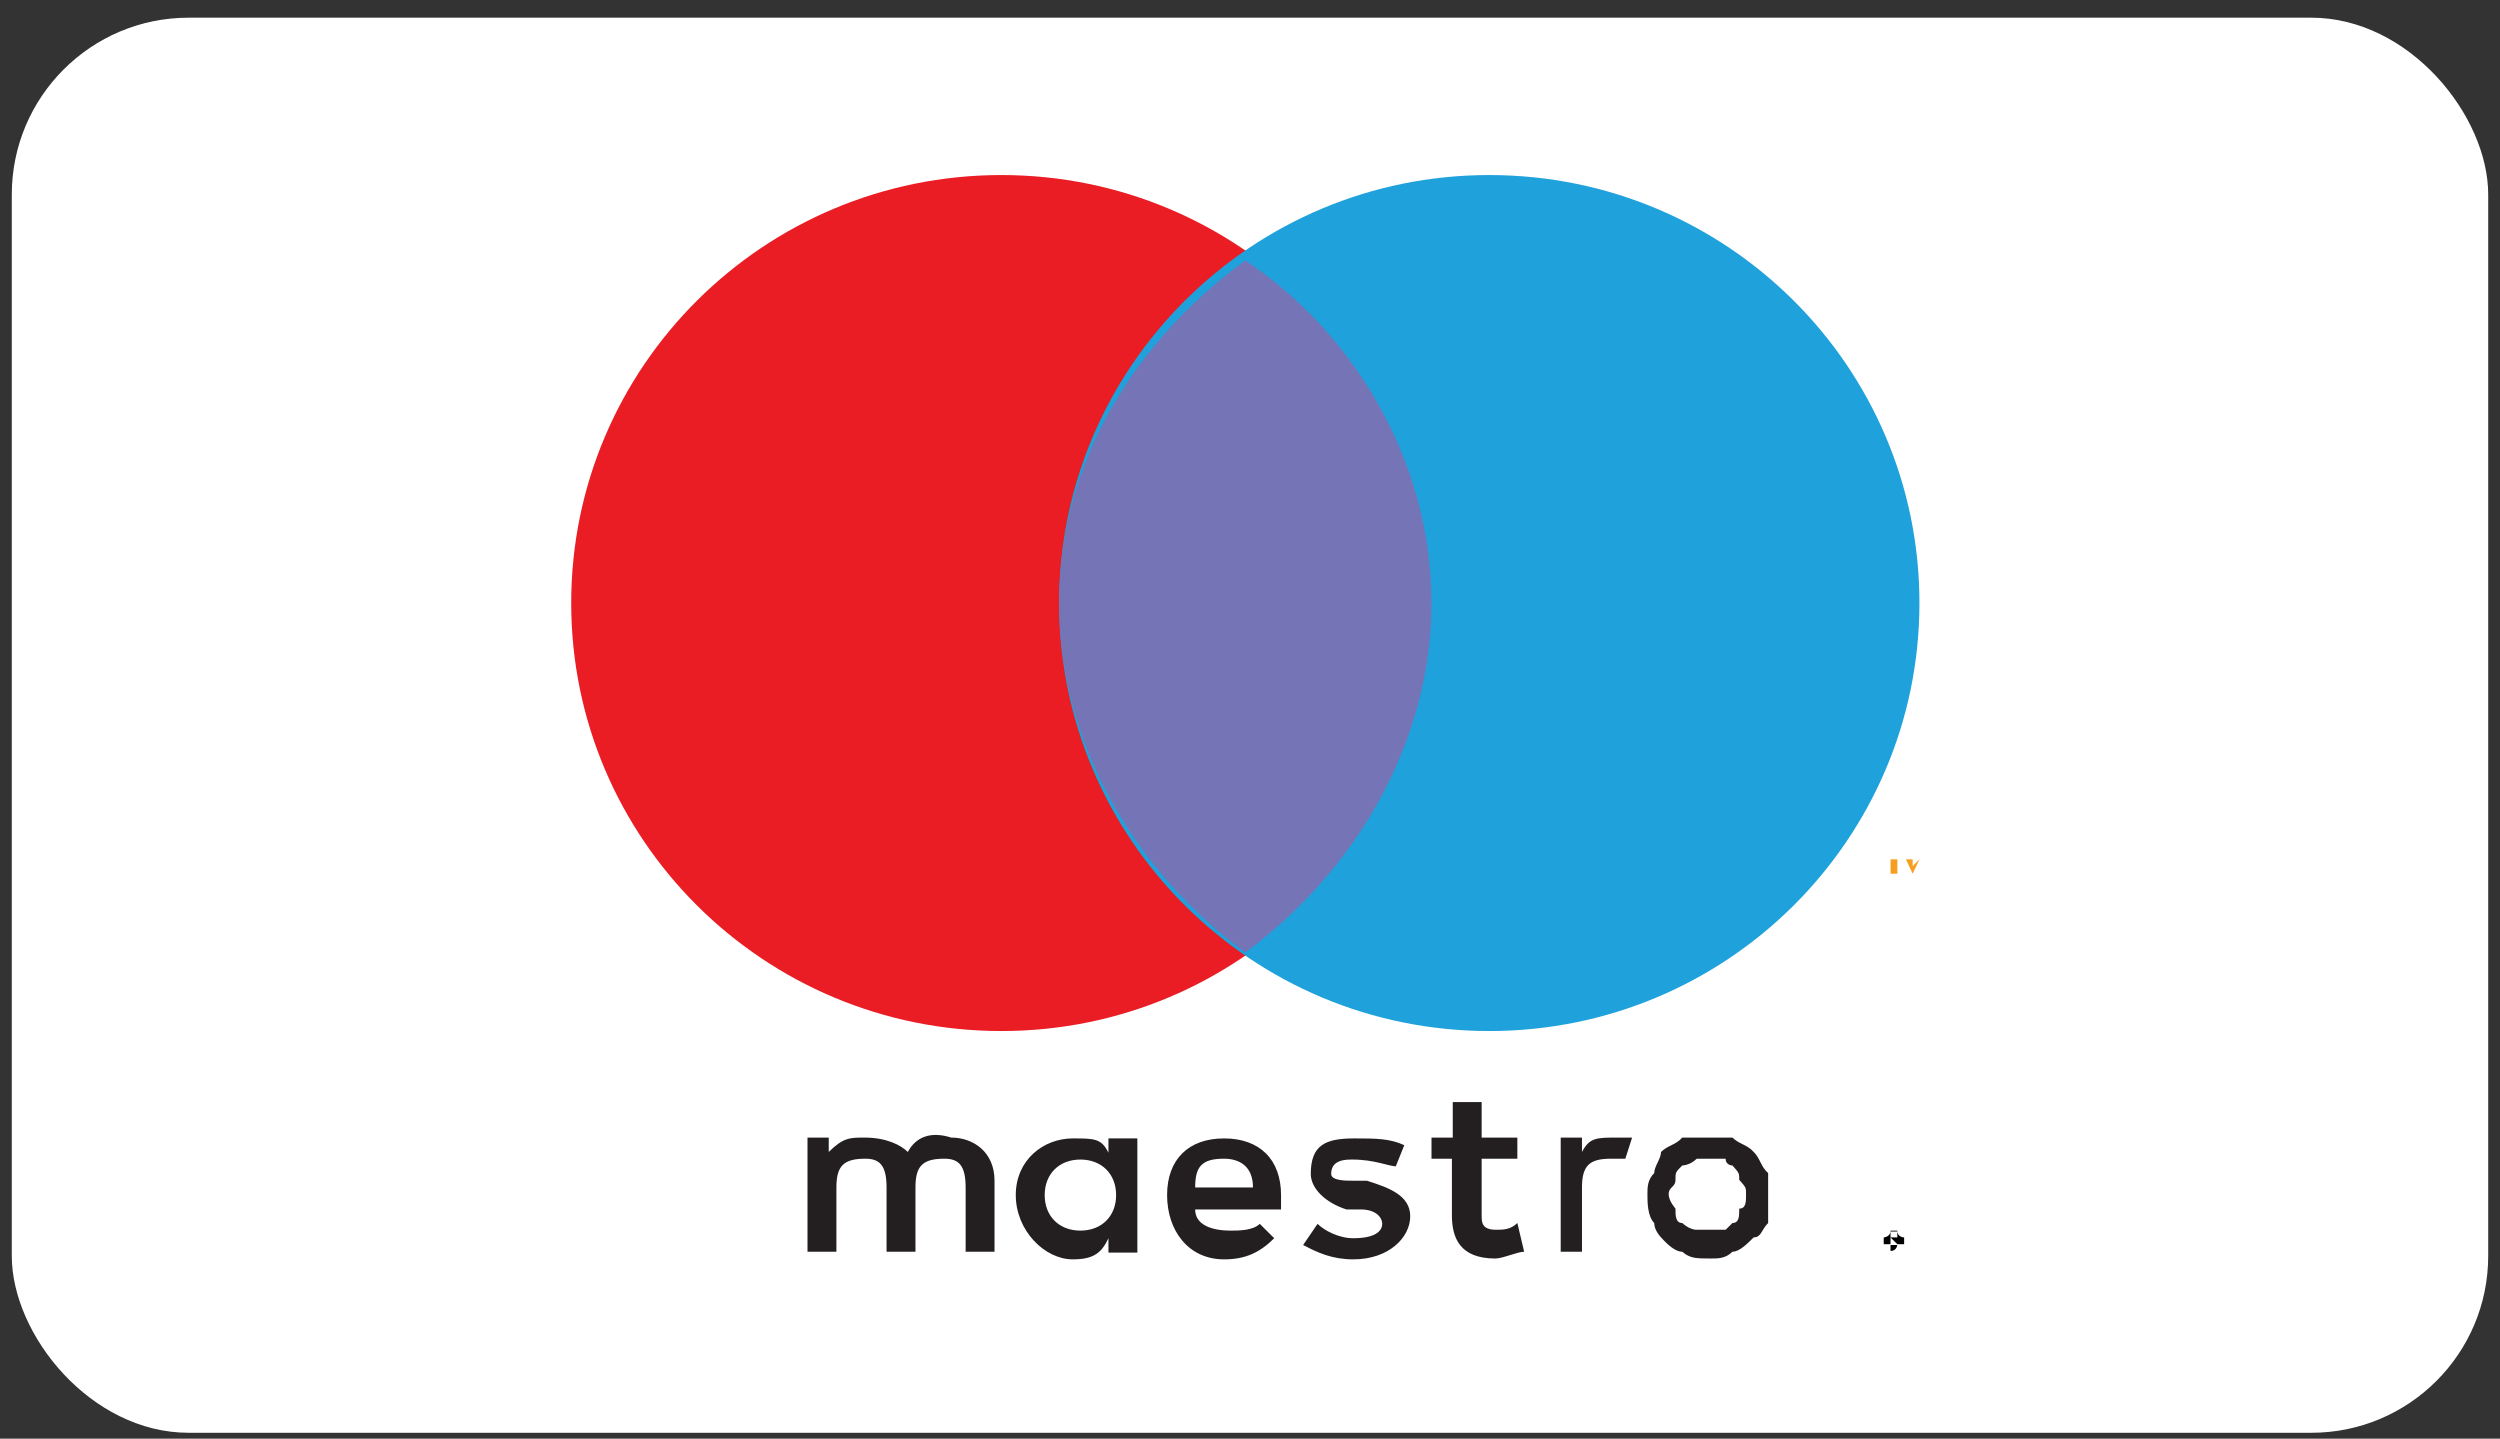
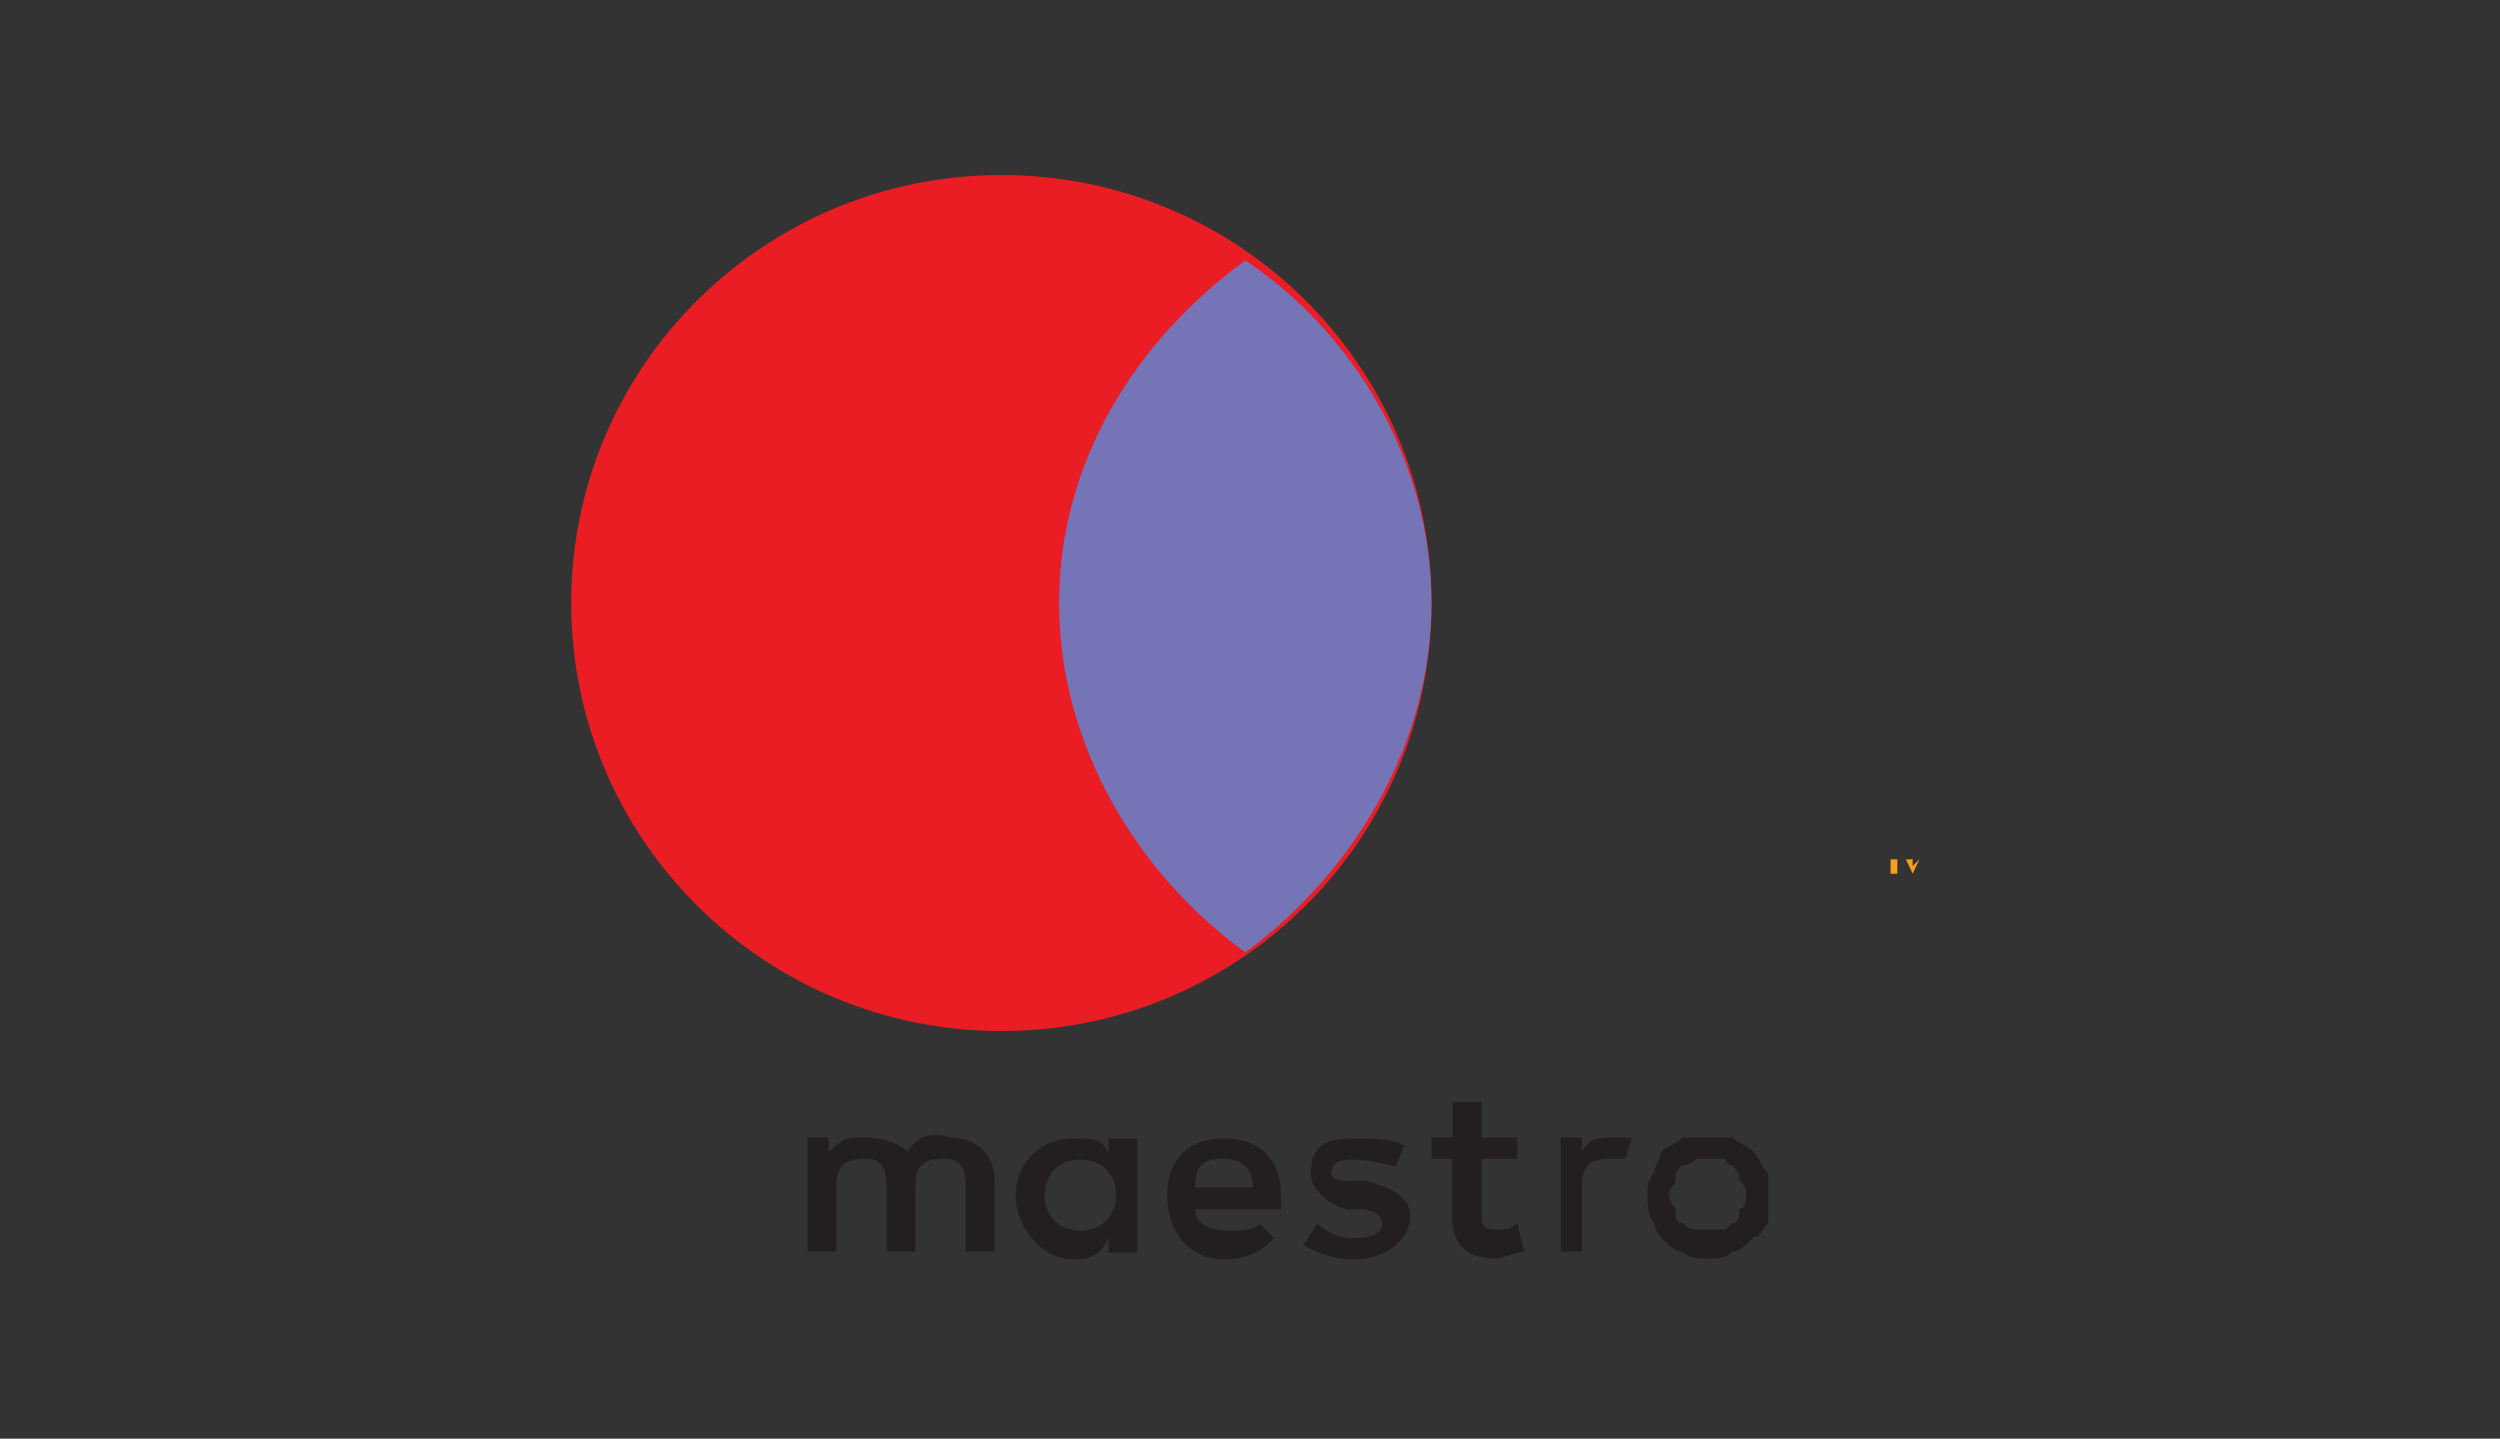
<svg xmlns="http://www.w3.org/2000/svg" fill="none" viewBox="0 0 106 61" height="61" width="106">
  <rect x="0" y="0" width="106" height="61" fill="#333333" stroke="none" />
-   <rect fill="white" rx="7.5" height="60" width="105" y="0.75" x="0.5" />
  <path fill="#EA1D25" d="M42.458 43.716C52.531 43.716 60.697 35.591 60.697 25.569C60.697 15.547 52.531 7.422 42.458 7.422C32.385 7.422 24.219 15.547 24.219 25.569C24.219 35.591 32.385 43.716 42.458 43.716Z" />
-   <path fill="#1FA1DB" d="M63.145 43.716C73.218 43.716 81.384 35.591 81.384 25.569C81.384 15.547 73.218 7.422 63.145 7.422C53.072 7.422 44.906 15.547 44.906 25.569C44.906 35.591 53.072 43.716 63.145 43.716Z" />
  <path fill="#7474B7" d="M60.694 25.568C60.694 19.507 57.342 14.056 52.8 11.043C48.222 14.378 44.906 19.507 44.906 25.568C44.906 31.629 48.258 37.08 52.8 40.38C57.342 37.044 60.694 31.593 60.694 25.568Z" />
  <path fill="#231F20" d="M68.59 48.233C68.59 48.233 68.878 48.233 69.202 48.233L68.914 49.129C68.626 49.129 68.626 49.129 68.301 49.129C67.4 49.129 67.076 49.416 67.076 50.349V53.074H66.174V48.233H67.076V48.843C67.4 48.233 67.688 48.233 68.59 48.233ZM64.336 49.129H62.822V51.532C62.822 51.819 62.822 52.142 63.435 52.142C63.723 52.142 64.048 52.142 64.336 51.855L64.624 53.074C64.336 53.074 63.723 53.361 63.399 53.361C61.885 53.361 61.561 52.465 61.561 51.532V49.129H60.696V48.233H61.597V46.727H62.822V48.233H64.336V49.129ZM50.675 50.349C50.675 49.452 50.963 49.129 51.901 49.129C52.513 49.129 53.126 49.416 53.126 50.349H50.675ZM54.316 50.672C54.316 49.165 53.414 48.269 51.901 48.269C50.387 48.269 49.485 49.165 49.485 50.672C49.485 52.178 50.387 53.397 51.901 53.397C52.802 53.397 53.414 53.11 54.027 52.501L53.414 51.891C53.126 52.178 52.513 52.178 52.189 52.178C51.288 52.178 50.675 51.891 50.675 51.281H54.316C54.316 50.959 54.316 50.959 54.316 50.672ZM59.182 49.452C58.893 49.452 58.281 49.165 57.343 49.165C57.055 49.165 56.442 49.165 56.442 49.775C56.442 50.062 57.055 50.062 57.343 50.062H57.956C58.857 50.349 59.794 50.672 59.794 51.568C59.794 52.465 58.893 53.397 57.379 53.397C56.478 53.397 55.865 53.11 55.253 52.788L55.865 51.891C56.154 52.178 56.767 52.501 57.379 52.501C58.281 52.501 58.605 52.214 58.605 51.891C58.605 51.604 58.316 51.281 57.704 51.281H57.091C56.19 50.994 55.577 50.385 55.577 49.775C55.577 48.556 56.19 48.269 57.415 48.269C58.316 48.269 58.929 48.269 59.542 48.556L59.182 49.452ZM72.554 49.129C72.266 49.129 71.942 49.129 71.942 49.129C71.653 49.416 71.329 49.416 71.329 49.416C71.04 49.703 71.04 49.703 71.04 50.026C71.04 50.349 70.752 50.313 70.752 50.636C70.752 50.923 71.04 51.245 71.04 51.245C71.04 51.532 71.04 51.855 71.329 51.855C71.329 51.855 71.617 52.142 71.942 52.142C71.942 52.142 72.23 52.142 72.554 52.142C72.554 52.142 72.843 52.142 73.167 52.142L73.456 51.855C73.744 51.855 73.744 51.568 73.744 51.245C74.032 51.245 74.032 50.959 74.032 50.636C74.032 50.349 74.032 50.349 73.744 50.026C73.744 49.739 73.744 49.739 73.456 49.416C73.456 49.416 73.167 49.416 73.167 49.129C72.843 49.129 72.554 49.129 72.554 49.129ZM72.554 48.233C72.843 48.233 73.167 48.233 73.456 48.233C73.744 48.52 74.068 48.52 74.357 48.843C74.645 49.129 74.645 49.452 74.969 49.739C74.969 50.026 74.969 50.349 74.969 50.636C74.969 50.923 74.969 51.532 74.969 51.855C74.681 52.142 74.681 52.465 74.357 52.465C74.068 52.752 73.744 53.074 73.456 53.074C73.167 53.361 72.843 53.361 72.554 53.361C71.942 53.361 71.653 53.361 71.329 53.074C71.04 53.074 70.716 52.788 70.428 52.465C70.428 52.465 70.139 52.178 70.139 51.855C69.851 51.568 69.851 50.959 69.851 50.636C69.851 50.349 69.851 50.026 70.139 49.739C70.139 49.452 70.428 49.129 70.428 48.843C70.716 48.556 71.04 48.556 71.329 48.233C71.653 48.233 71.942 48.233 72.554 48.233ZM44.295 50.672C44.295 49.775 44.908 49.165 45.809 49.165C46.71 49.165 47.323 49.775 47.323 50.672C47.323 51.568 46.71 52.178 45.809 52.178C44.908 52.178 44.295 51.568 44.295 50.672ZM48.224 50.672V48.269H46.998V48.878C46.71 48.269 46.386 48.269 45.484 48.269C44.259 48.269 43.069 49.165 43.069 50.672C43.069 52.178 44.295 53.397 45.484 53.397C46.386 53.397 46.71 53.11 46.998 52.501V53.11H48.224V50.672ZM42.168 53.074V50.062C42.168 48.843 41.267 48.233 40.33 48.233C39.429 47.946 38.816 48.233 38.492 48.843C38.203 48.556 37.59 48.233 36.653 48.233C36.041 48.233 35.752 48.233 35.139 48.843V48.233H34.238V53.074H35.464V50.349C35.464 49.452 35.752 49.129 36.689 49.129C37.302 49.129 37.59 49.416 37.59 50.349V53.074H38.816V50.349C38.816 49.452 39.104 49.129 40.042 49.129C40.654 49.129 40.943 49.416 40.943 50.349V53.074H42.168Z" />
  <path fill="#F69E1F" d="M81.386 36.435L81.097 36.722V36.435H80.809L81.097 37.045L81.386 36.435ZM80.448 37.045V36.435H80.16V37.045H80.448Z" />
-   <path fill="#010101" d="M80.447 52.467V52.754L80.158 52.467H80.447ZM80.158 52.789C80.447 52.789 80.447 52.789 80.447 52.789C80.447 52.502 80.447 52.502 80.447 52.502C80.447 52.216 80.447 52.216 80.447 52.216C80.447 52.216 80.447 52.216 80.158 52.216C80.158 52.216 80.158 52.216 80.158 52.502C80.158 52.467 80.158 52.467 80.158 52.789ZM80.158 52.18C80.447 52.18 80.447 52.18 80.447 52.18C80.447 52.467 80.735 52.467 80.735 52.467V52.754H80.447C80.447 52.754 80.447 53.04 80.158 53.04V52.754H79.87V52.467C79.834 52.467 80.158 52.467 80.158 52.18Z" />
</svg>